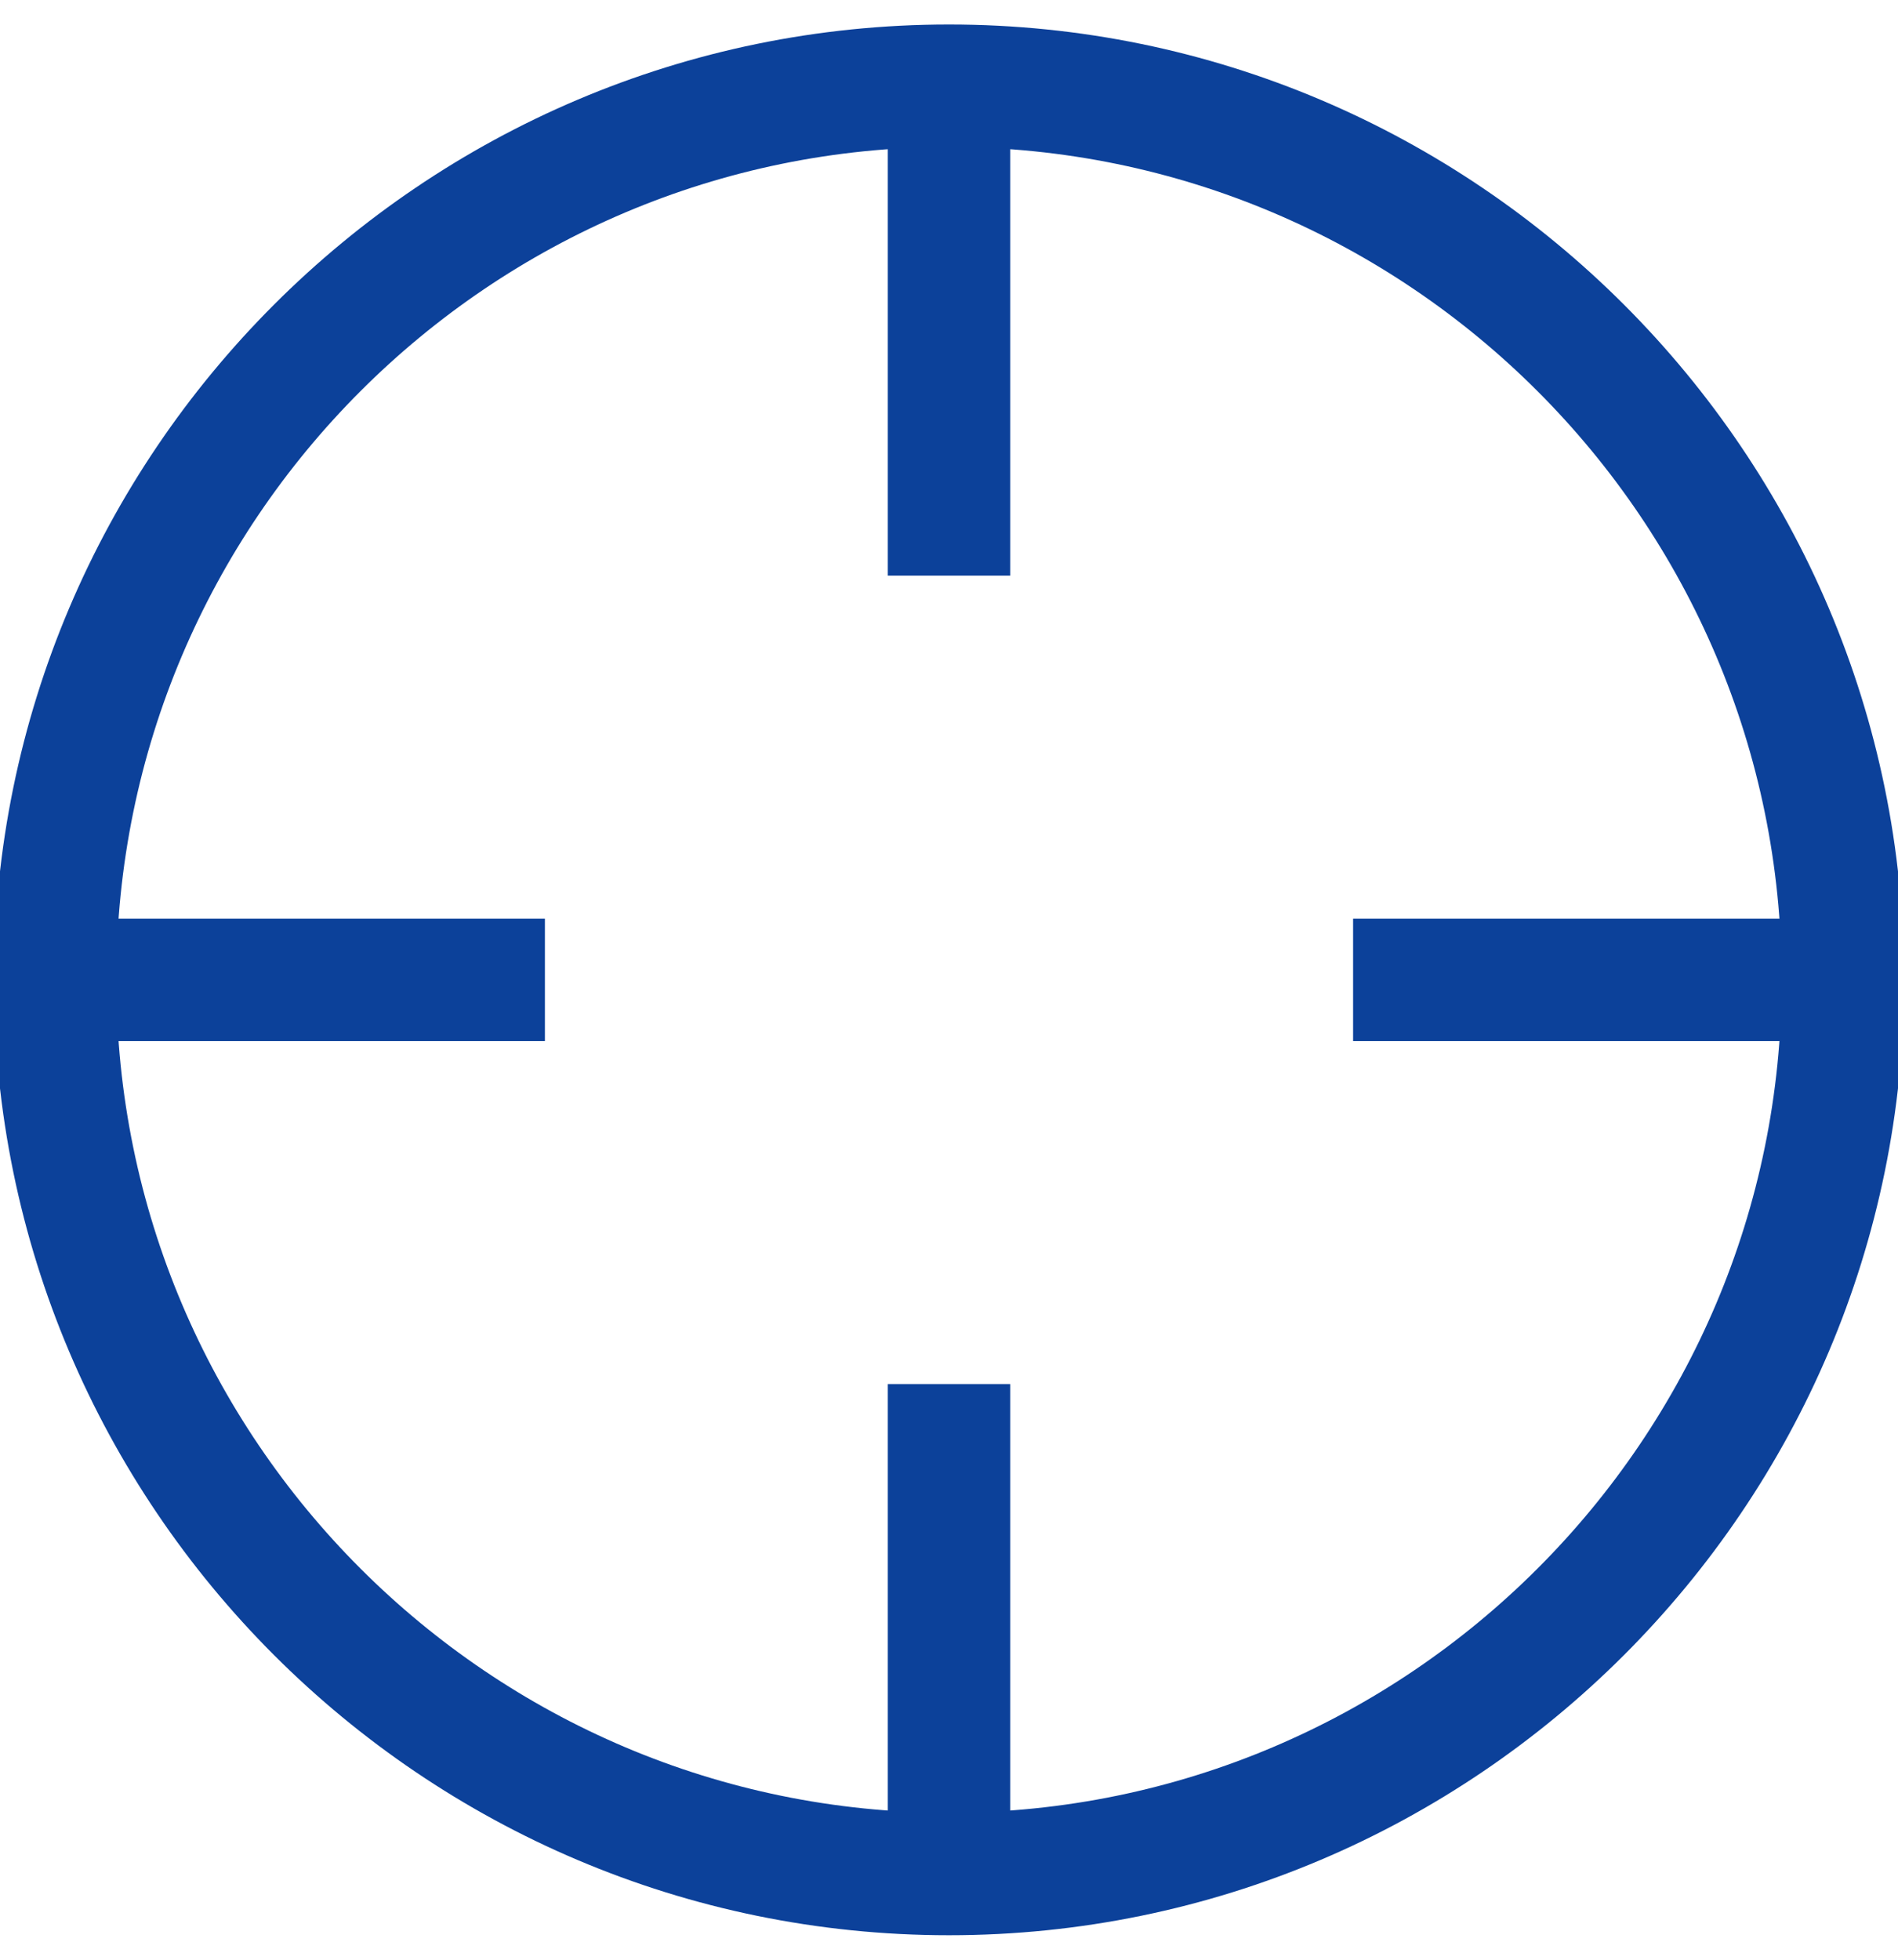
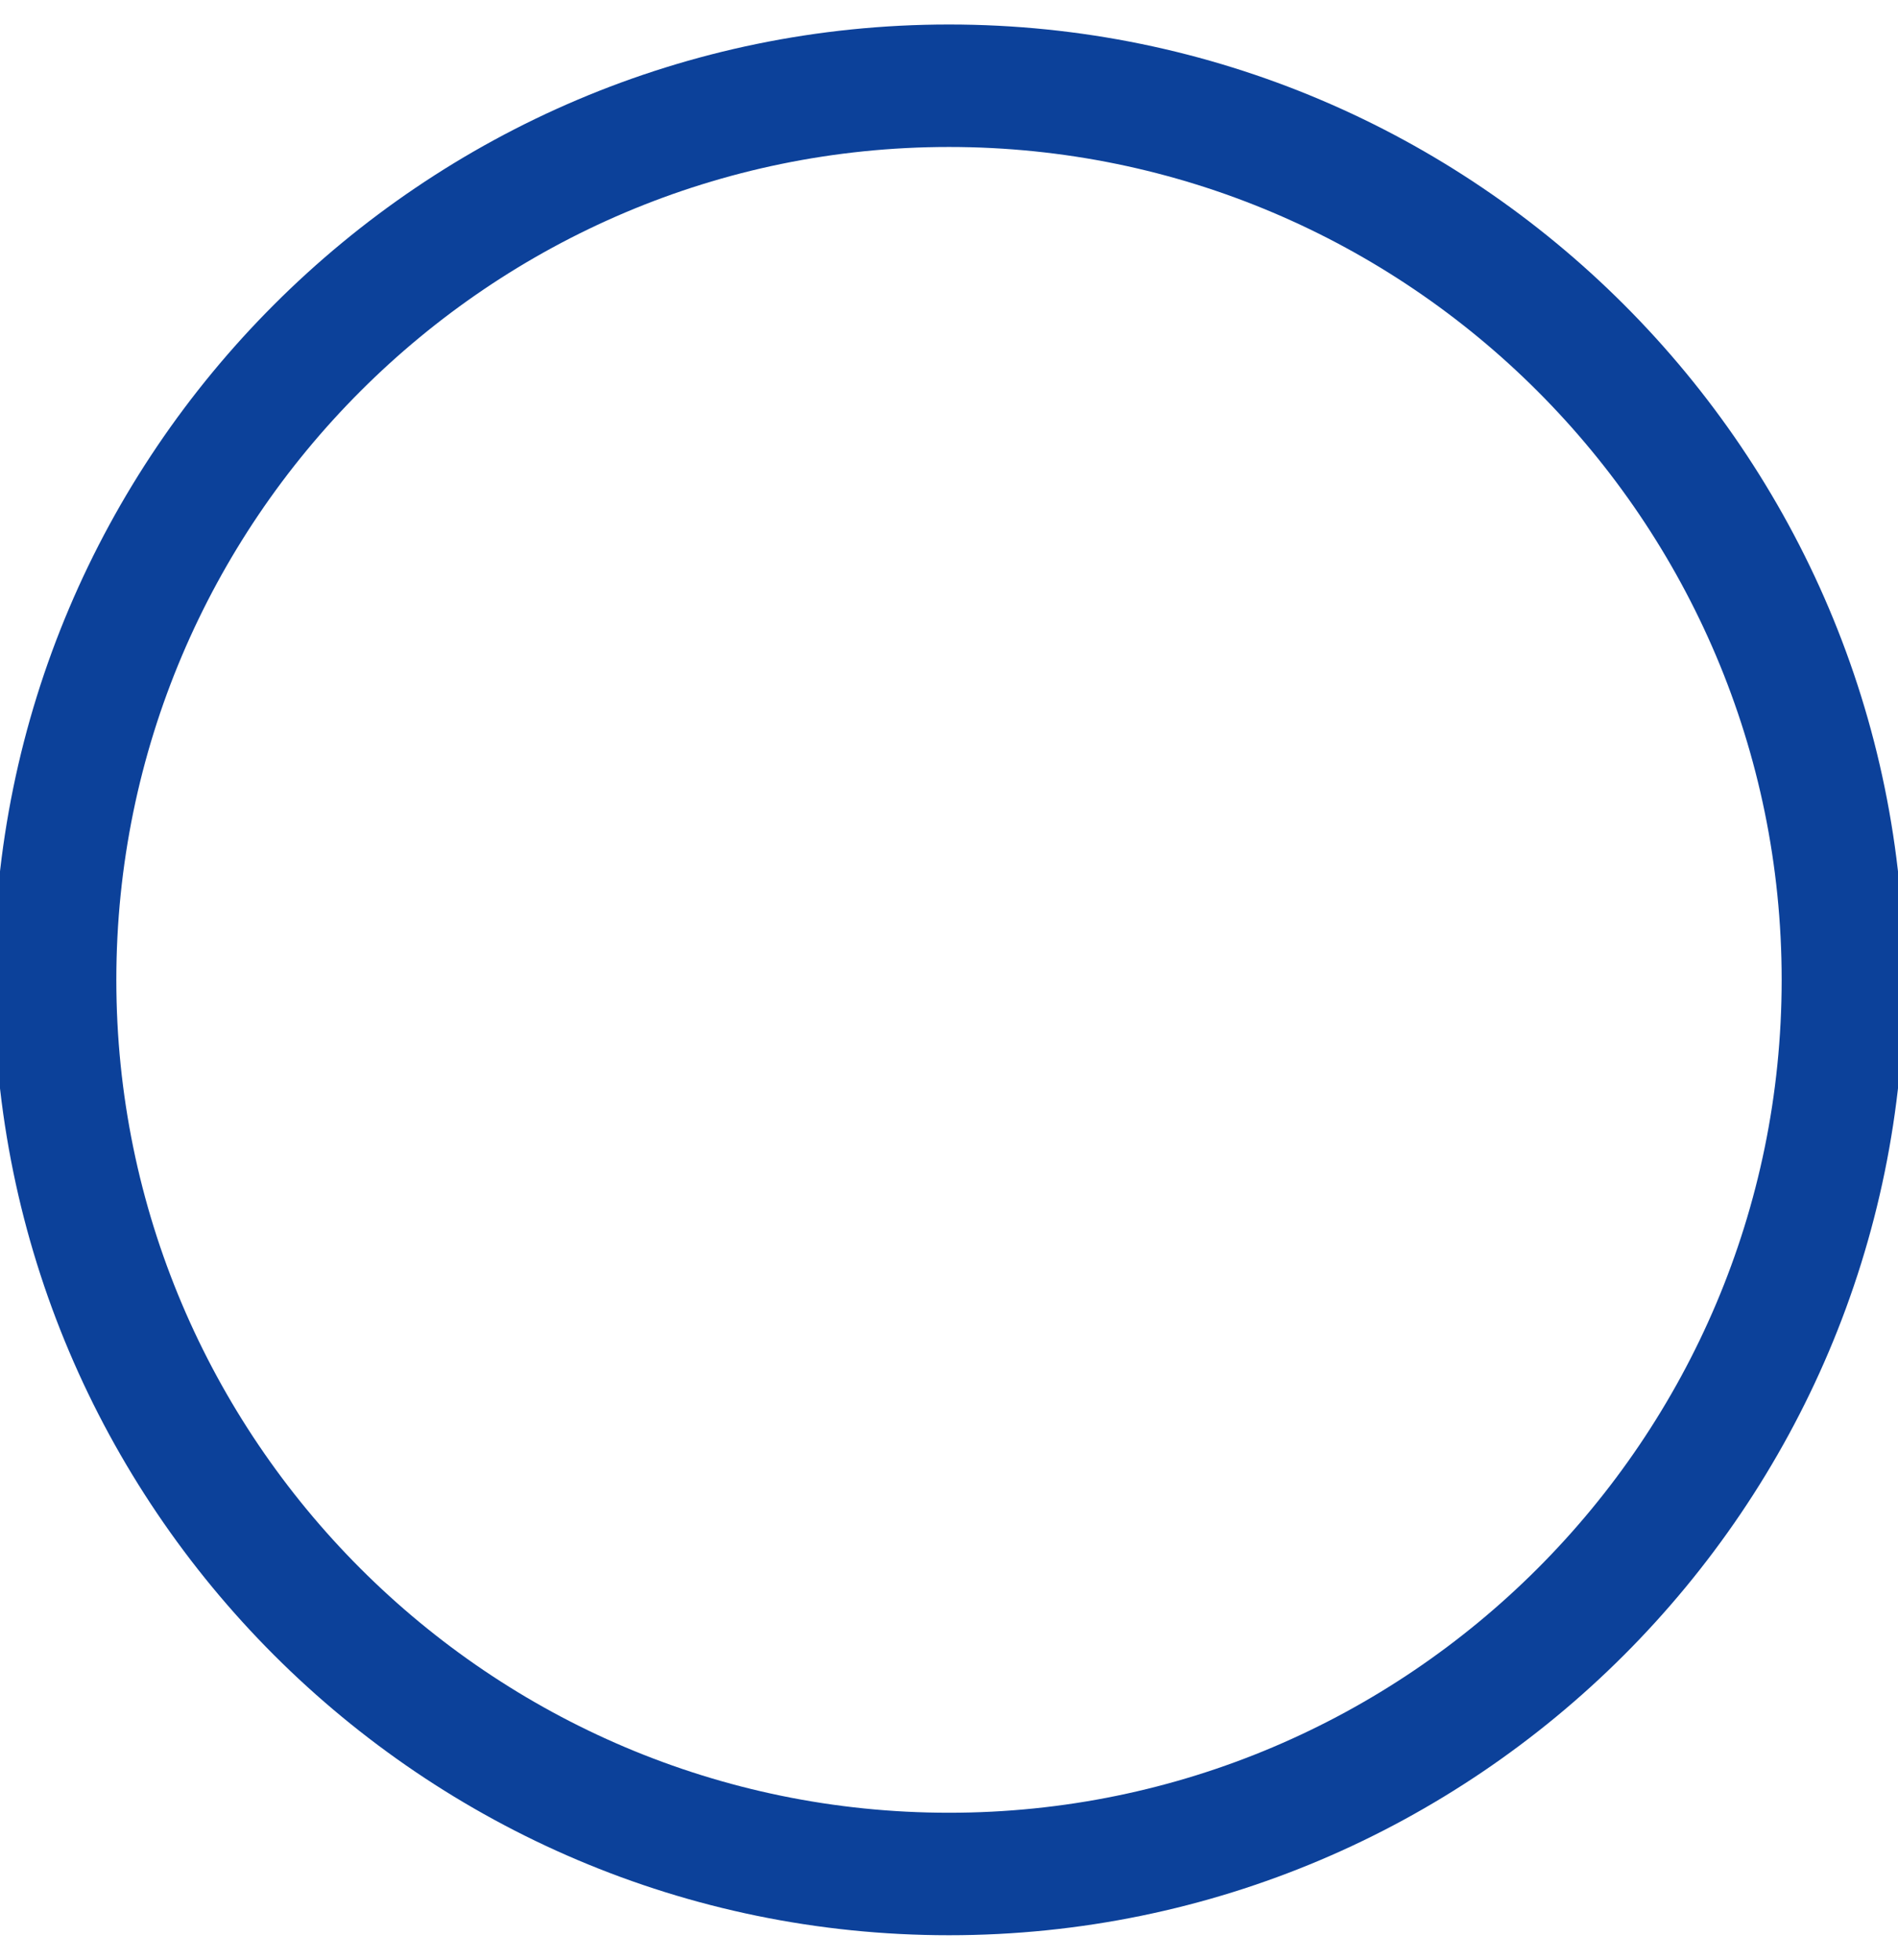
<svg xmlns="http://www.w3.org/2000/svg" id="レイヤー_1" viewBox="0 0 31 32" width="31" height="32">
  <style>.st0{fill:#0c419a}.st1{fill:none;stroke:#0c419a;stroke-width:2;stroke-miterlimit:10}</style>
  <path class="st0" d="M15.5 2.4C23 2.4 29.1 8.5 29.1 16S23 29.6 15.5 29.6 1.9 23.5 1.9 16 8 2.4 15.5 2.4m0-2C6.9.4-.1 7.4-.1 16s7 15.6 15.6 15.6 15.6-7 15.6-15.6S24.1.4 15.5.4z" />
-   <path class="st1" d="M15.5 1.9v7.5M1.4 16h7.5m6.6 14.1v-7.5M29.6 16h-7.5" />
</svg>